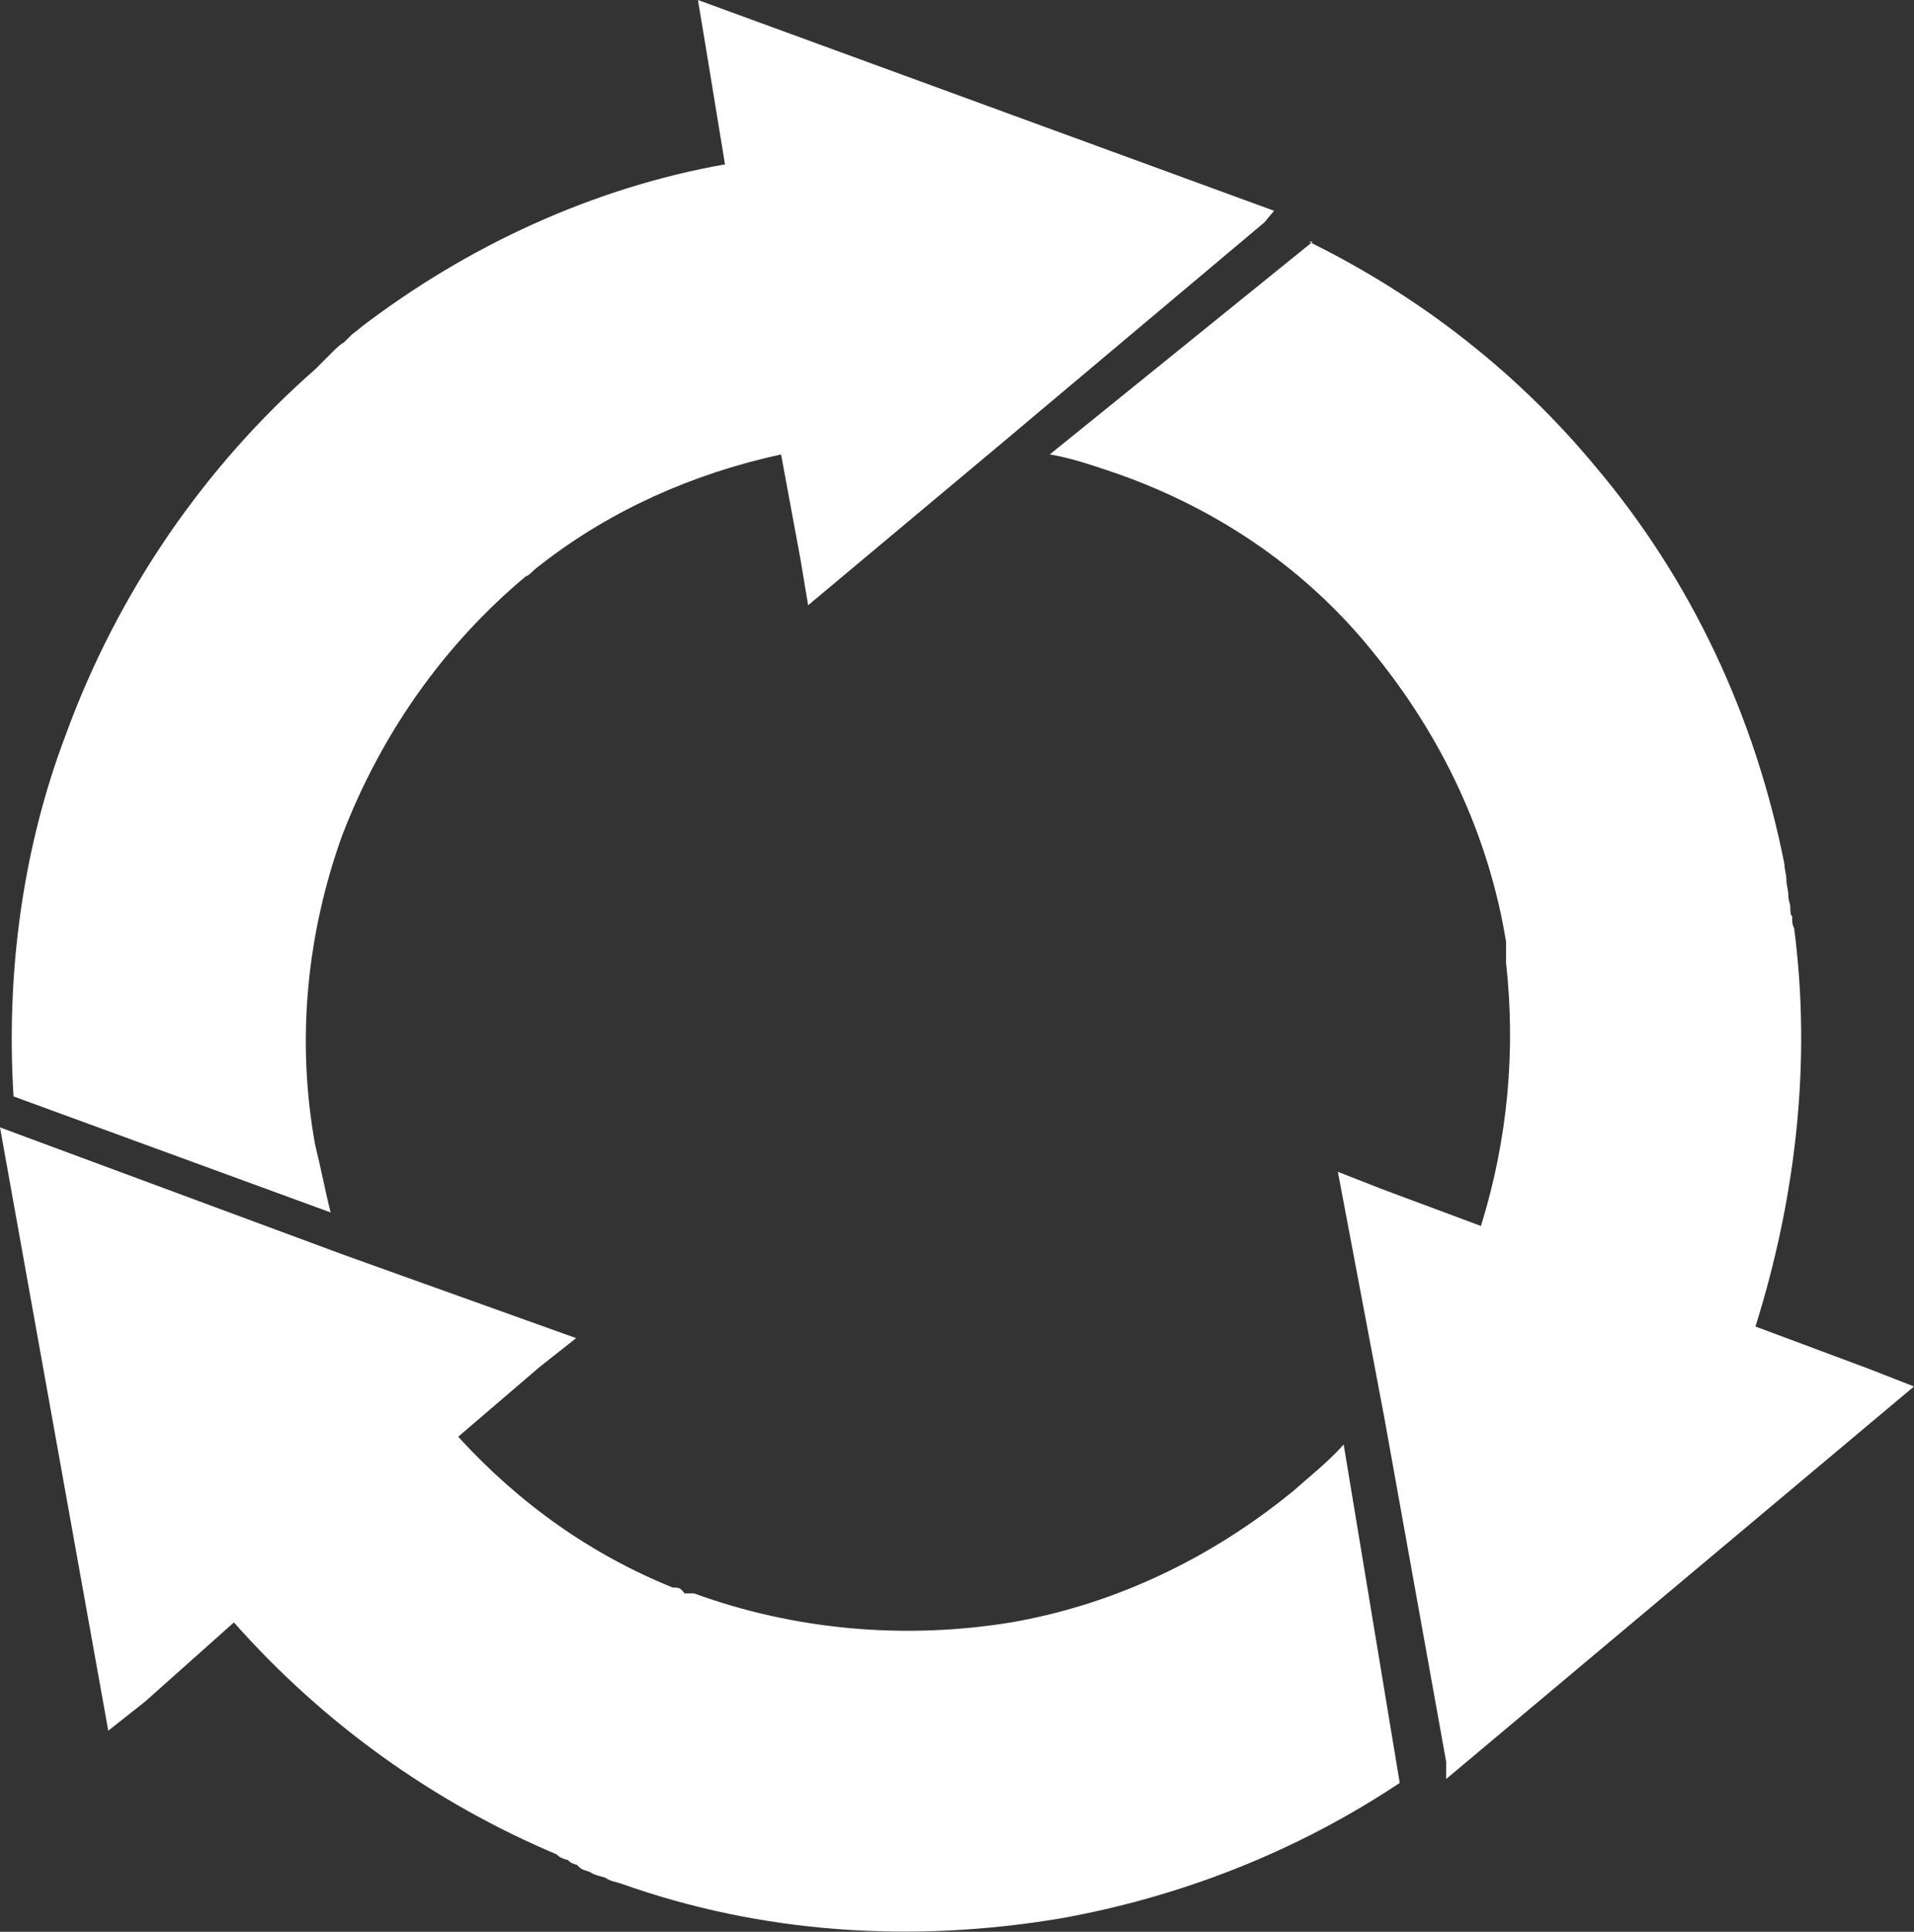
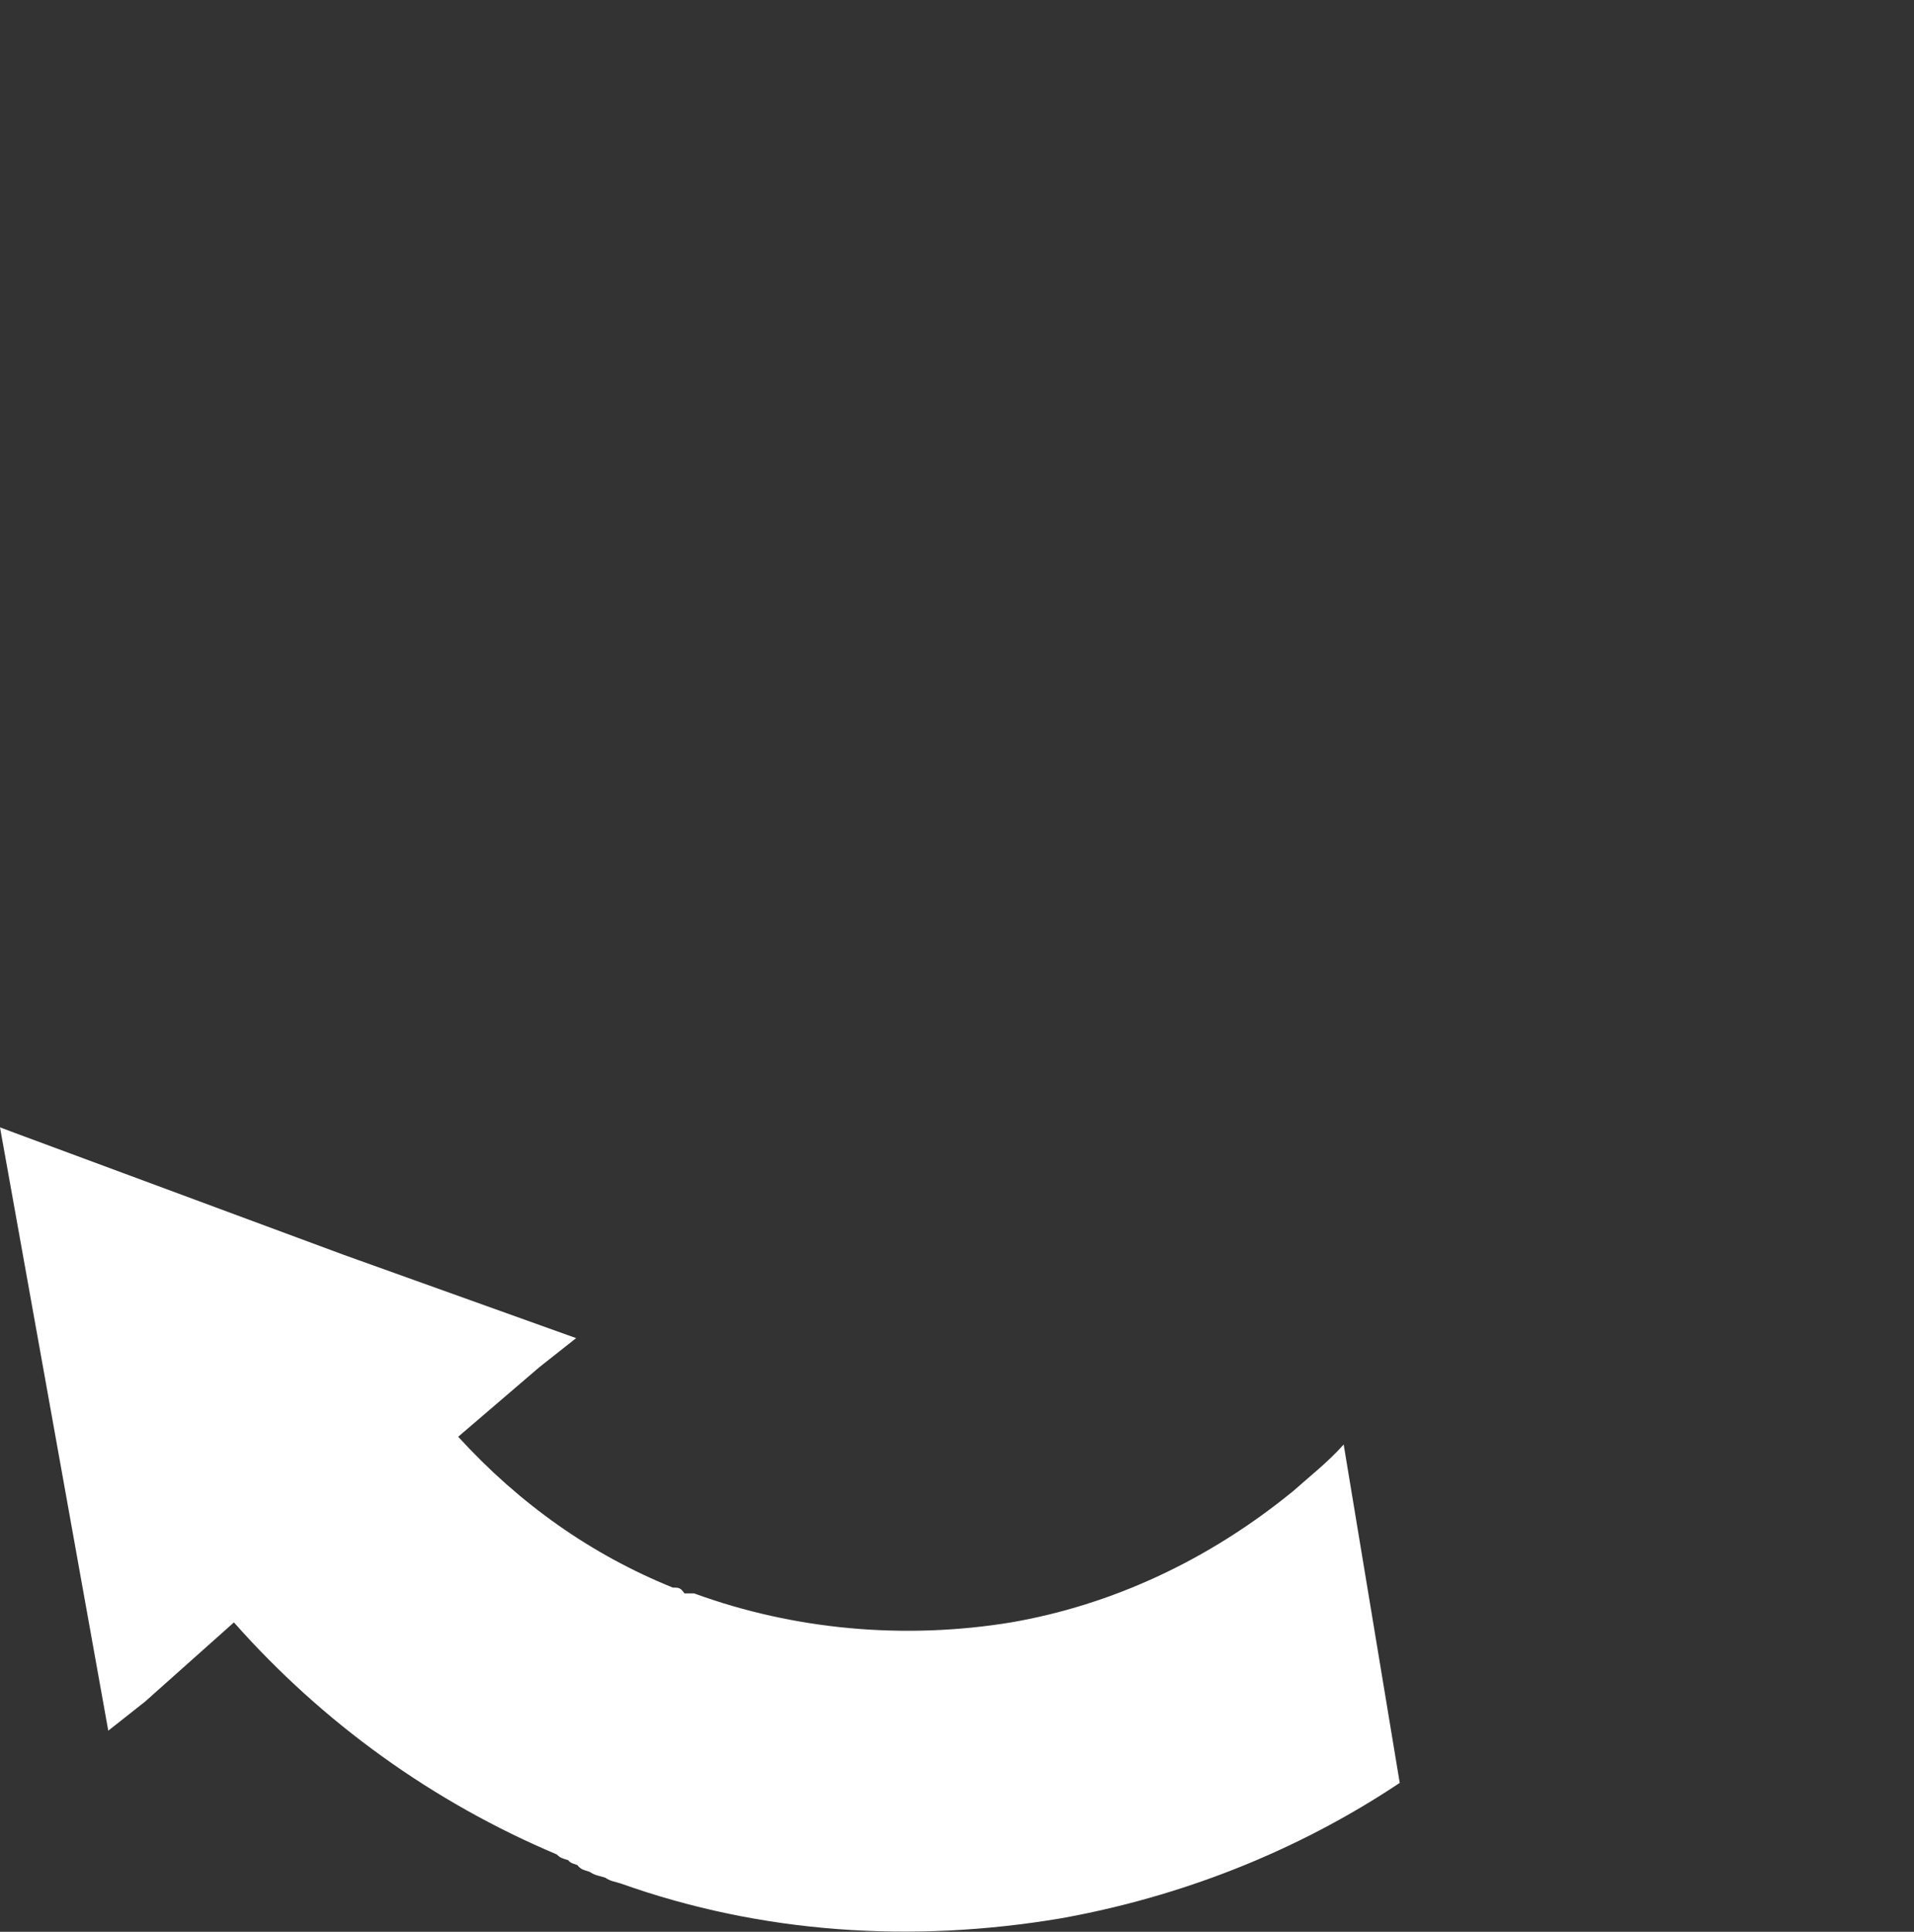
<svg xmlns="http://www.w3.org/2000/svg" version="1.1" id="_レイヤー_1" x="0px" y="0px" viewBox="0 0 99 99.9" style="enable-background:new 0 0 99 99.9;" xml:space="preserve">
  <rect x="0" y="0" width="99" height="99.9" fill="#333333" stroke="none" />
  <style type="text/css">
	.st0{fill:#FFFFFF;}
</style>
  <g id="_イラスト">
    <g>
      <path class="st0" d="M72.4,92.2c-5.4,3.6-11.4,5.9-17.5,7l0,0c-7.7,1.3-15.5,0.8-22.8-1.8c-0.3-0.1-0.5-0.1-0.8-0.3    C31,97,30.8,97,30.5,96.8c-0.3-0.1-0.4-0.1-0.6-0.3c0-0.1-0.4-0.1-0.5-0.3c-0.3-0.1-0.4-0.1-0.6-0.3l0,0    c-6.4-2.7-12.1-6.8-16.7-12l0,0L7.5,88l-1.9,1.5L0,58.3l0.8,0.3l17,6.3l12,4.3l-1.9,1.5l-4.2,3.6l0,0c3.2,3.5,6.9,6.1,11.1,7.8    c0.3,0,0.4,0,0.6,0.3c0,0,0.3,0,0.5,0c5.2,1.9,10.9,2.4,16.4,1.5c5.2-0.9,10.2-3.2,14.6-6.8c0.9-0.8,1.8-1.5,2.6-2.4L72.4,92.2    L72.4,92.2z" />
-       <path class="st0" d="M0.7,56.7C0.3,50.2,1.2,43.8,3.4,38l0,0c2.7-7.4,7.2-13.9,12.9-18.9l0.5-0.5l0.5-0.5c0,0,0.3-0.3,0.5-0.4    l0.4-0.4c0,0,0.4-0.3,0.5-0.4l0,0c5.5-4.2,12-7.2,18.8-8.4l0,0l-1-6.1L36.1,0l29.8,10.9l-0.5,0.6L51.6,23.1l-9.8,8.2l-0.4-2.4    l-1-5.4l0,0c-4.6,1-8.8,2.9-12.3,5.6c0,0-0.4,0.3-0.5,0.4s-0.3,0.3-0.4,0.3c-4.3,3.6-7.5,8.2-9.5,13.4c-1.8,5-2.4,10.5-1.4,16    c0.3,1.2,0.5,2.3,0.8,3.5L0.7,56.7z" />
-       <path class="st0" d="M67.7,12.5c5.9,2.9,10.9,6.9,14.8,11.6l0,0c5,5.9,8.3,13,9.8,20.6c0,0.3,0.1,0.5,0.1,0.8s0.1,0.5,0.1,0.8    s0.1,0.4,0.1,0.6s0,0.4,0.1,0.5c0,0.3,0,0.4,0.1,0.6l0,0c0.9,6.9,0.1,13.9-2,20.6l0,0l5.9,2.2l2.3,0.9L74.8,92v-0.9l-3.2-17.8    l-2.4-12.7l2.3,0.9l5.1,1.9l0,0c1.4-4.5,1.8-9.1,1.3-13.6c0-0.3,0-0.5,0-0.6c0,0,0-0.4,0-0.5c-0.9-5.5-3.3-10.6-6.9-15    c-3.3-4.1-7.8-7.3-13.2-9.2c-1.2-0.4-2.3-0.8-3.5-1l13.6-11L67.7,12.5z" />
    </g>
  </g>
</svg>